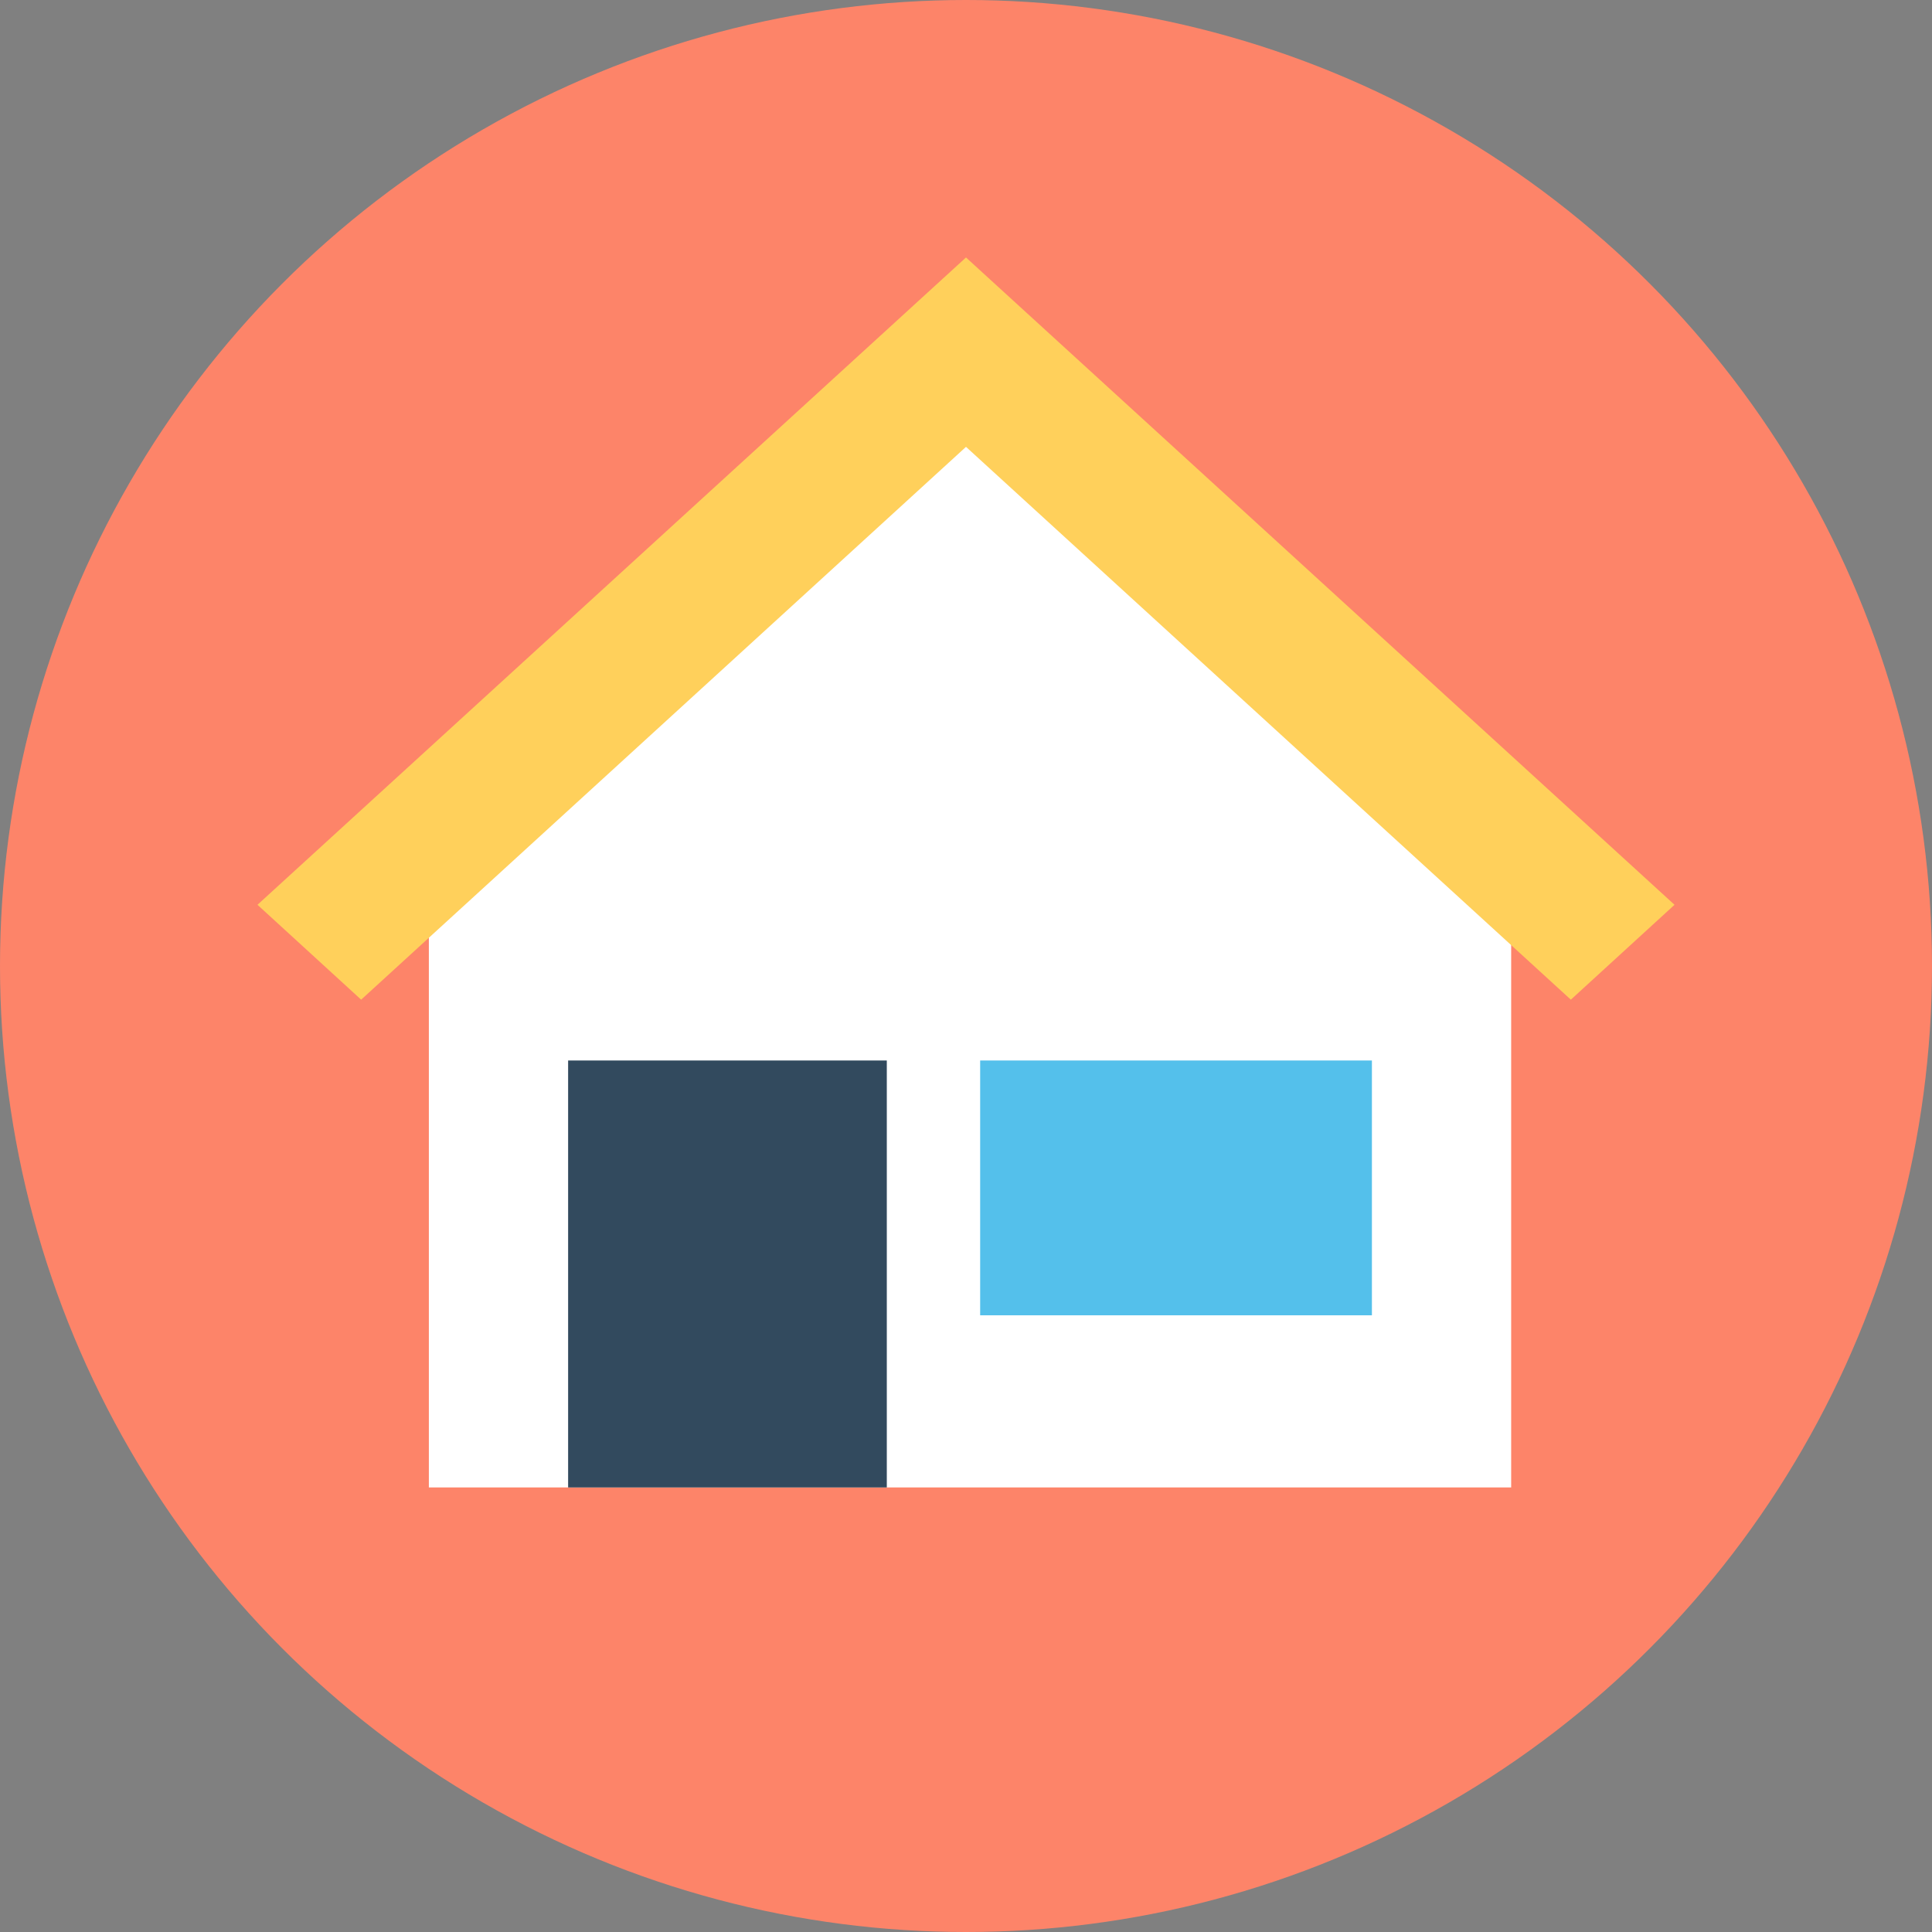
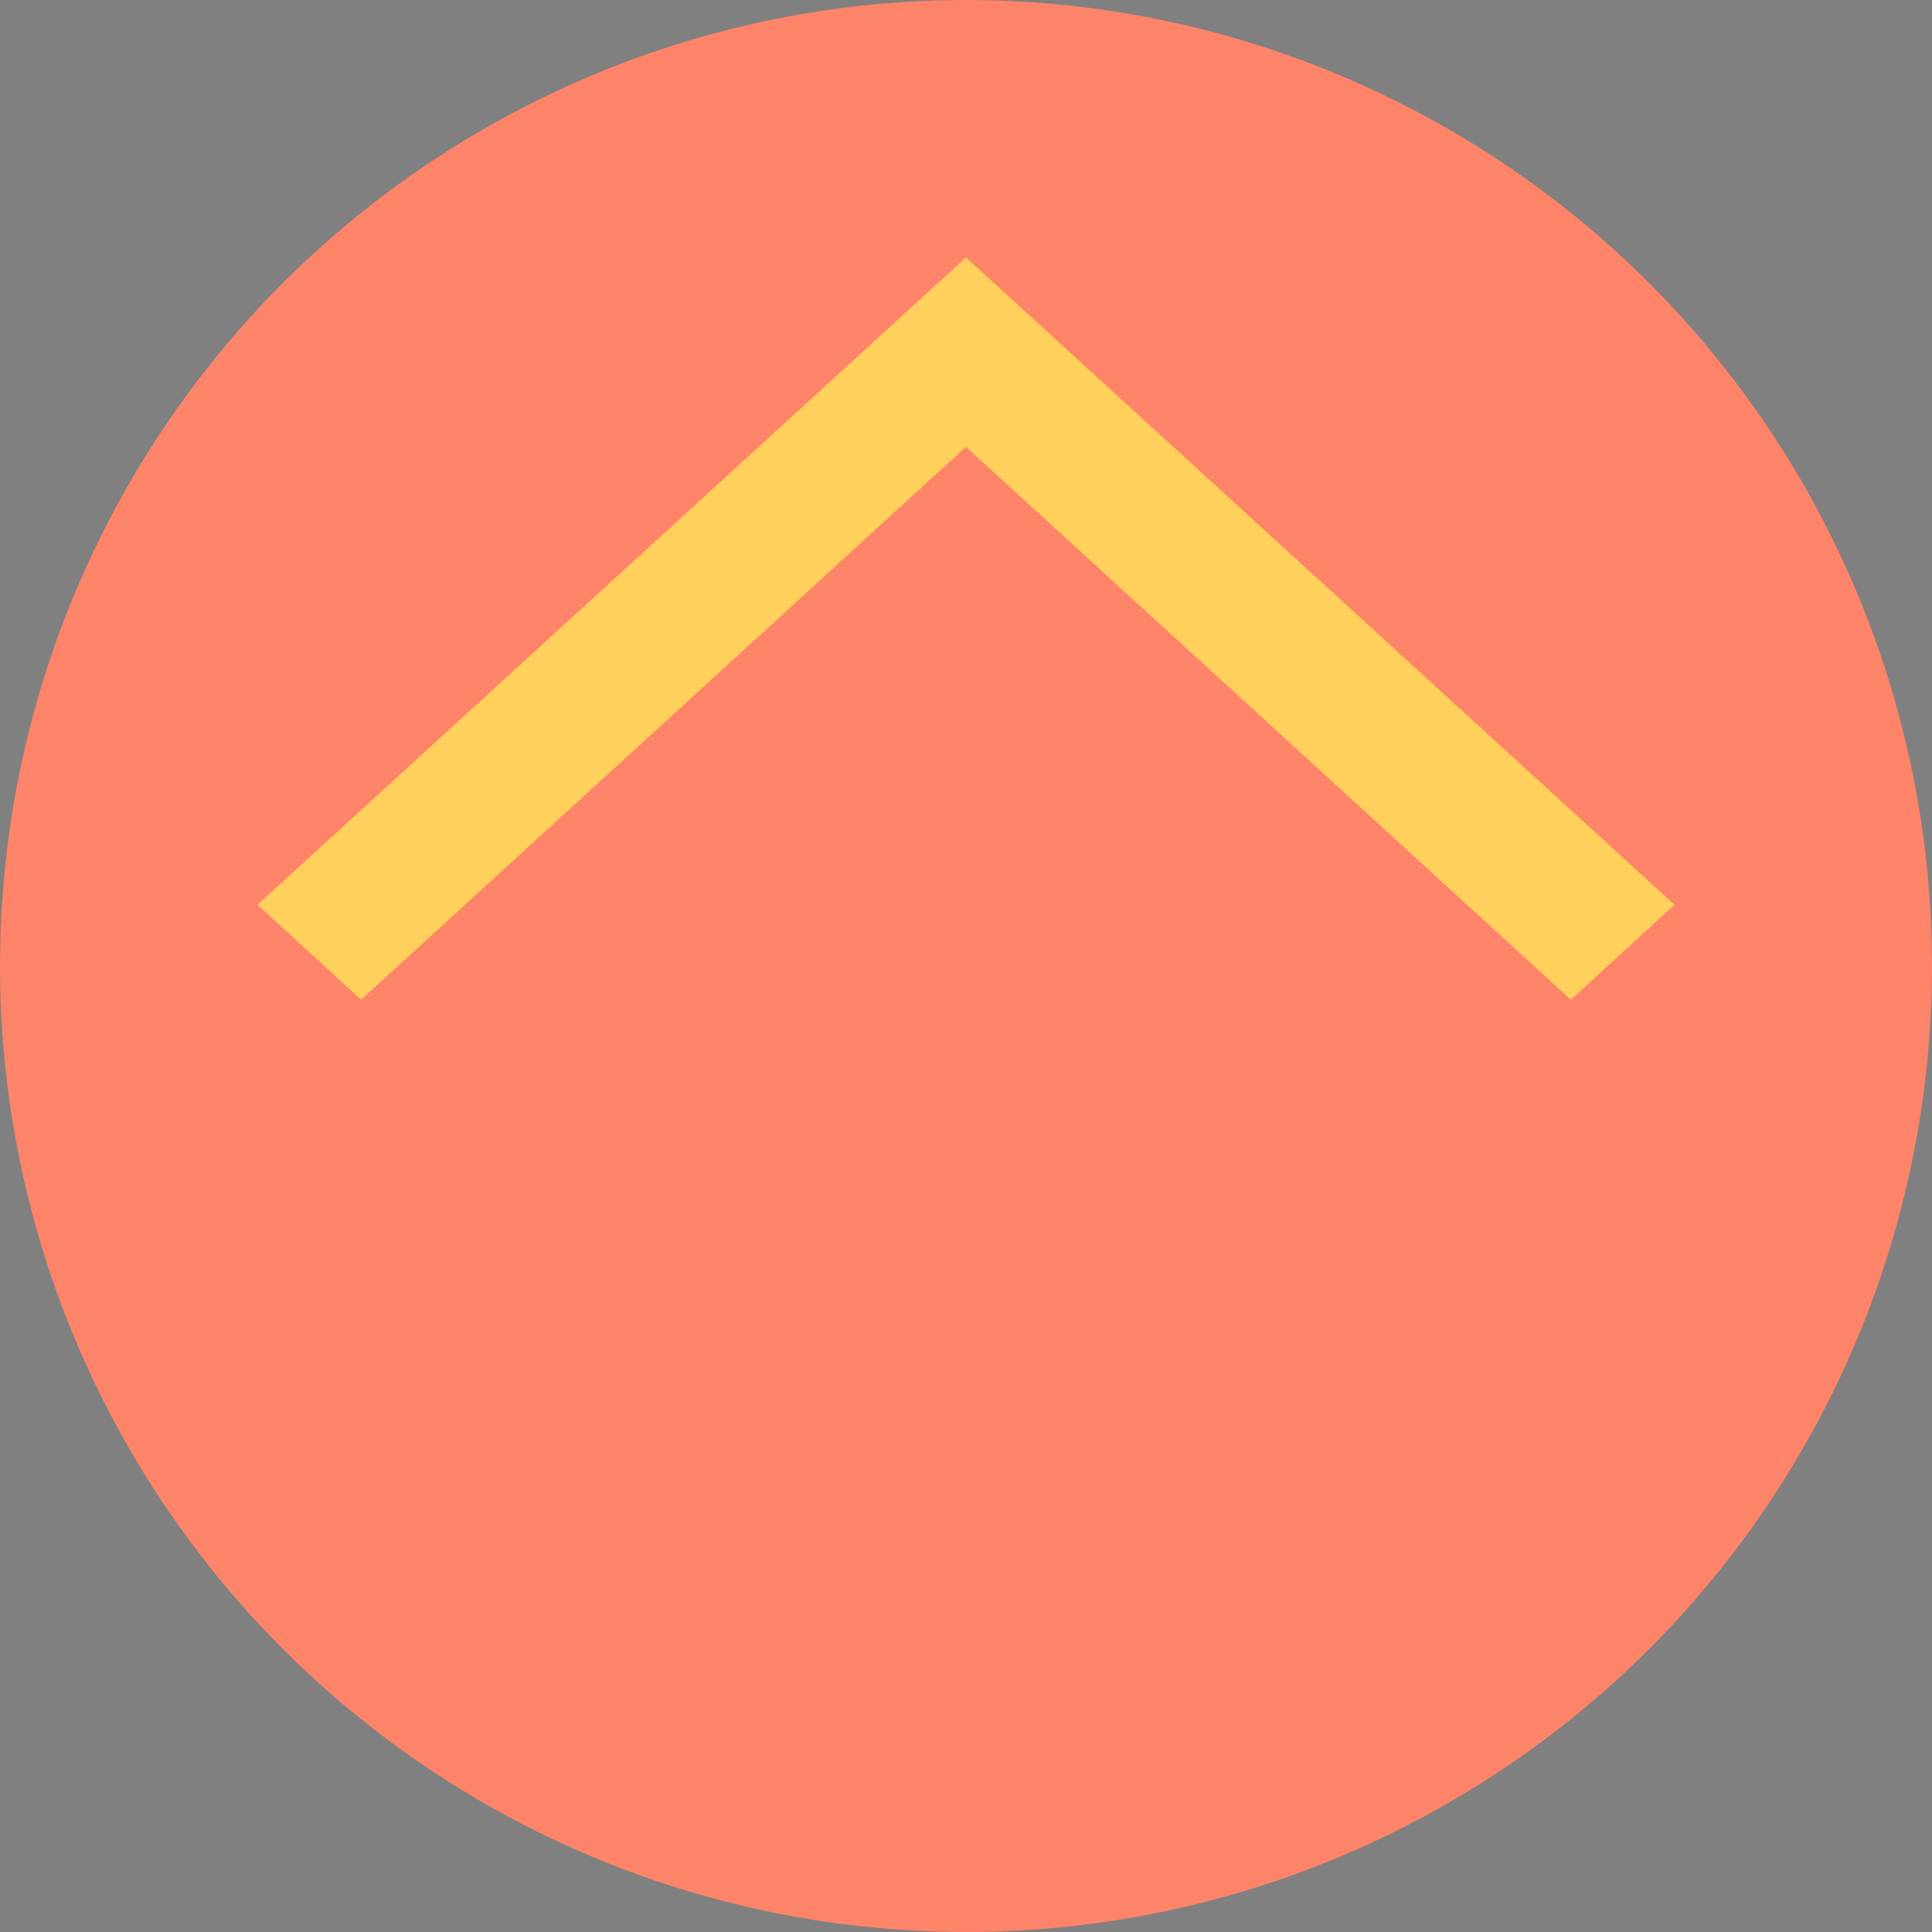
<svg xmlns="http://www.w3.org/2000/svg" version="1.1" id="Layer_1" viewBox="0 0 505 505" xml:space="preserve">
  <rect x="0" y="0" width="505" height="505" fill="#808080" stroke="none" />
  <circle style="fill:#FD8469;" cx="252.5" cy="252.5" r="252.5" />
-   <polygon style="fill:#FFFFFF;" points="395,388.8 395,220.5 253.5,93.2 112.1,220.5 112.1,388.8 " />
  <polygon style="fill:#FFD05B;" points="437.7,236.5 410.6,261.3 252.5,116.8 94.4,261.3 67.3,236.5 252.5,67.3 " />
-   <rect x="148.5" y="277.2" style="fill:#324A5E;" width="83.3" height="111.6" />
-   <rect x="256.2" y="277.2" style="fill:#54C0EB;" width="102.4" height="66.6" />
</svg>